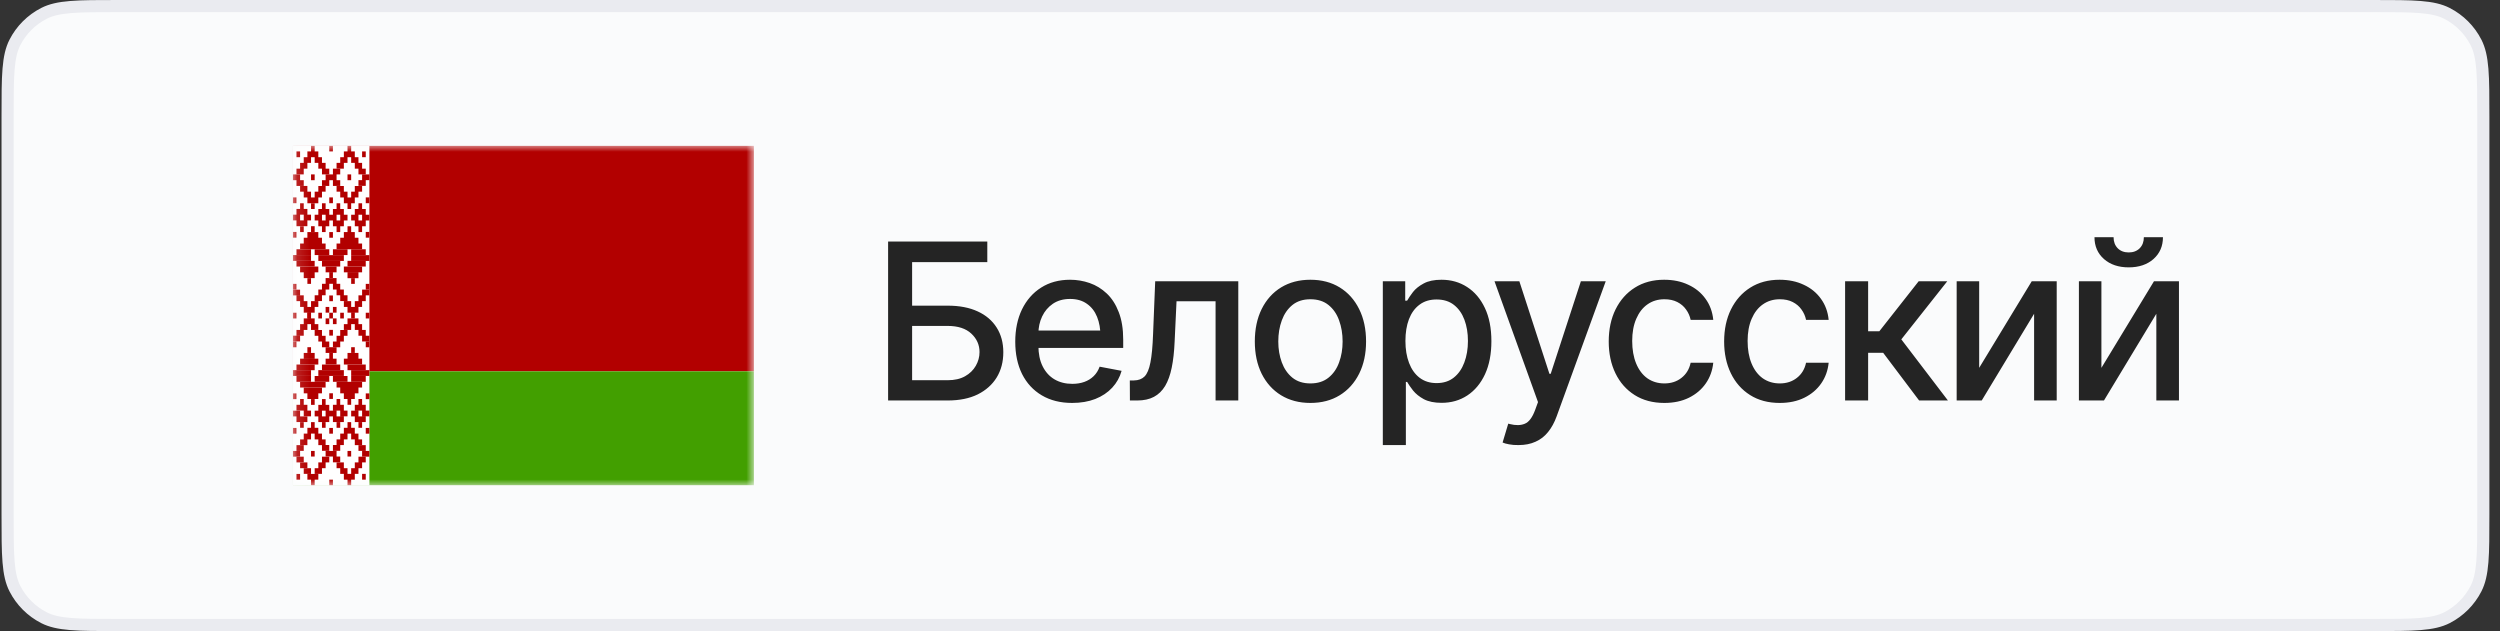
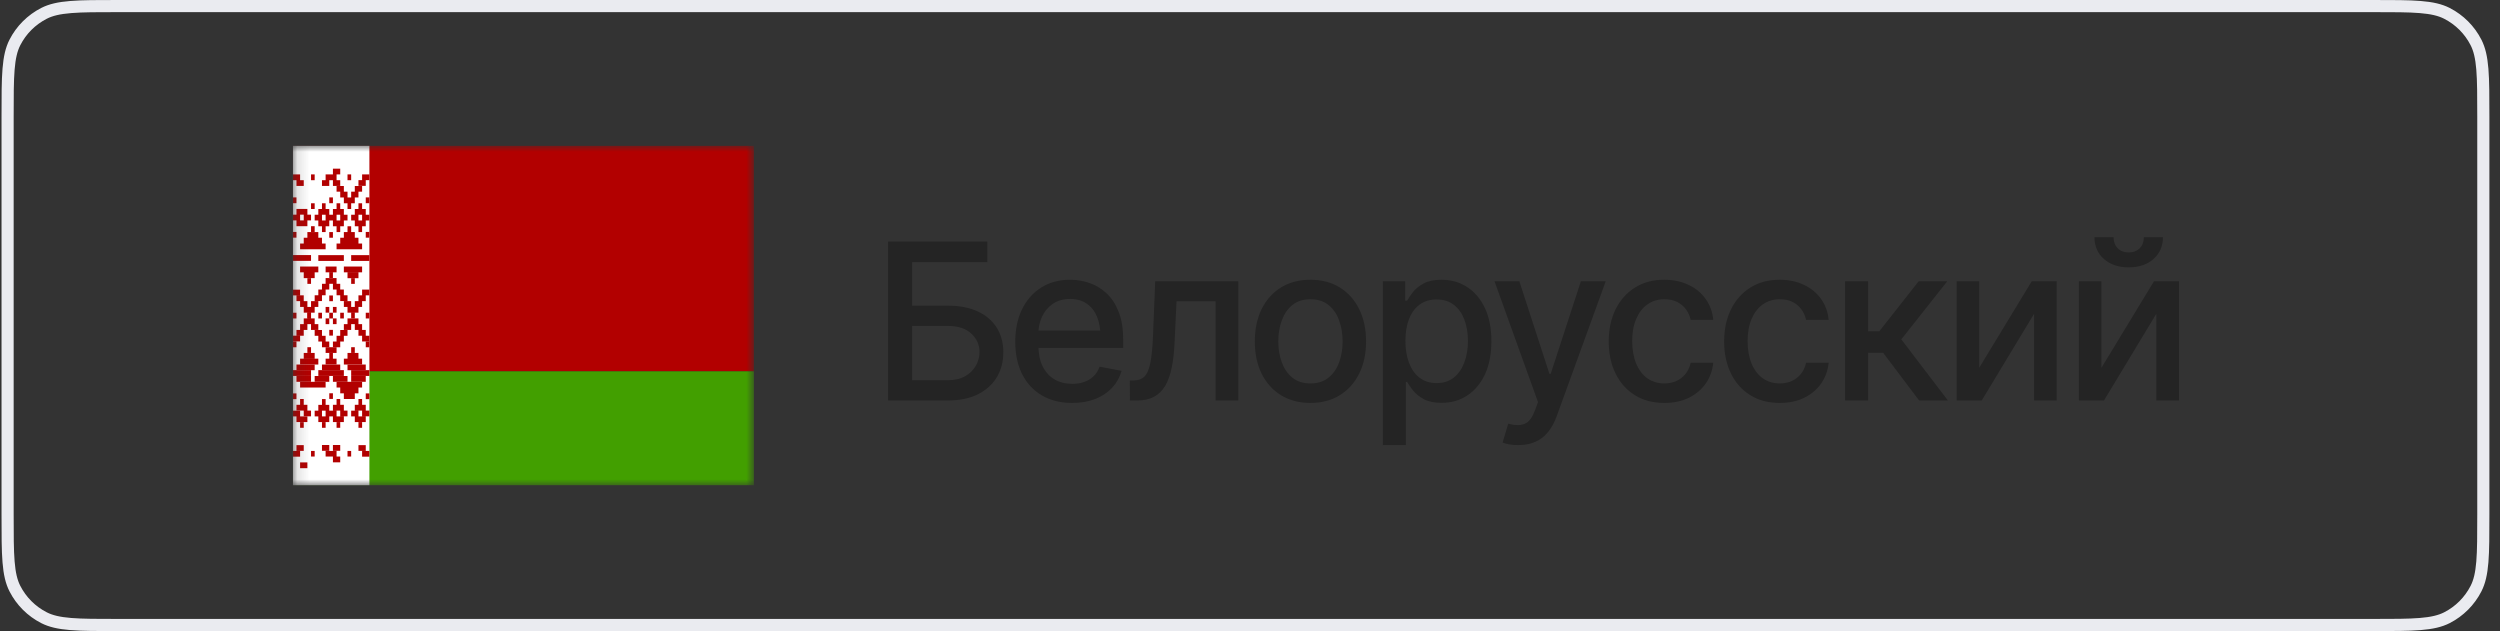
<svg xmlns="http://www.w3.org/2000/svg" width="206" height="52" viewBox="0 0 206 52" fill="none">
  <rect x="0" y="0" width="206" height="52" fill="#333333" stroke="none" />
-   <path d="M0.626 9.6C0.626 7.912 0.626 6.675 0.706 5.7C0.785 4.73 0.94 4.063 1.225 3.503C1.752 2.468 2.594 1.627 3.629 1.099C4.188 0.814 4.856 0.659 5.826 0.58C6.801 0.5 8.037 0.5 9.726 0.5H195.526C197.214 0.5 198.45 0.5 199.426 0.58C200.395 0.659 201.063 0.814 201.623 1.099C202.658 1.627 203.499 2.468 204.026 3.503C204.311 4.063 204.466 4.73 204.546 5.7C204.625 6.675 204.626 7.912 204.626 9.6V42.4C204.626 44.088 204.625 45.325 204.546 46.3C204.466 47.27 204.311 47.937 204.026 48.497C203.499 49.532 202.658 50.373 201.623 50.901C201.063 51.186 200.395 51.341 199.426 51.42C198.45 51.5 197.214 51.5 195.526 51.5H9.726C8.037 51.5 6.801 51.5 5.826 51.42C4.856 51.341 4.188 51.186 3.629 50.901C2.594 50.373 1.752 49.532 1.225 48.497C0.94 47.937 0.785 47.27 0.706 46.3C0.626 45.325 0.626 44.088 0.626 42.4V9.6Z" fill="#FAFBFC" />
  <path d="M0.626 9.6C0.626 7.912 0.626 6.675 0.706 5.7C0.785 4.73 0.94 4.063 1.225 3.503C1.752 2.468 2.594 1.627 3.629 1.099C4.188 0.814 4.856 0.659 5.826 0.58C6.801 0.5 8.037 0.5 9.726 0.5H195.526C197.214 0.5 198.45 0.5 199.426 0.58C200.395 0.659 201.063 0.814 201.623 1.099C202.658 1.627 203.499 2.468 204.026 3.503C204.311 4.063 204.466 4.73 204.546 5.7C204.625 6.675 204.626 7.912 204.626 9.6V42.4C204.626 44.088 204.625 45.325 204.546 46.3C204.466 47.27 204.311 47.937 204.026 48.497C203.499 49.532 202.658 50.373 201.623 50.901C201.063 51.186 200.395 51.341 199.426 51.42C198.45 51.5 197.214 51.5 195.526 51.5H9.726C8.037 51.5 6.801 51.5 5.826 51.42C4.856 51.341 4.188 51.186 3.629 50.901C2.594 50.373 1.752 49.532 1.225 48.497C0.94 47.937 0.785 47.27 0.706 46.3C0.626 45.325 0.626 44.088 0.626 42.4V9.6Z" stroke="#EAEBF0" />
  <g clip-path="url(#clip0_2094_6161)">
    <mask id="mask0_2094_6161" style="mask-type:luminance" maskUnits="userSpaceOnUse" x="24" y="12" width="39" height="28">
      <path d="M24.126 12H62.126V40H24.126V12Z" fill="white" />
    </mask>
    <g mask="url(#mask0_2094_6161)">
      <path fill-rule="evenodd" clip-rule="evenodd" d="M24.126 12H81.132V30.599H24.126V12Z" fill="#B20000" />
      <path fill-rule="evenodd" clip-rule="evenodd" d="M24.126 30.599H81.132V40H24.126V30.599Z" fill="#429F00" />
      <path fill-rule="evenodd" clip-rule="evenodd" d="M24.126 12H30.439V40H24.126V12Z" fill="white" />
-       <path fill-rule="evenodd" clip-rule="evenodd" d="M24.426 12.476H24.727V12.952H24.426V12.476ZM25.328 12.476H26.23V12.952H25.328V12.476ZM25.629 12H25.929V12.476H25.629V12ZM27.132 12H27.432V12.476H27.132V12ZM28.334 12.476H29.236V12.952H28.334V12.476ZM28.635 12H28.936V12.476H28.635V12ZM25.027 12.952H25.629V13.422H25.027V12.952ZM25.929 12.952H26.531V13.422H25.929V12.952ZM28.034 12.952H28.635V13.422H28.034V12.952ZM28.936 12.952H29.537V13.422H28.936V12.952ZM24.727 13.422H25.328V13.898H24.727V13.422ZM26.23 13.422H26.831V13.898H26.23V13.422ZM27.733 13.422H28.334V13.898H27.733V13.422ZM29.236 13.422H29.837V13.898H29.236V13.422ZM29.837 12.476H30.138V12.952H29.837V12.476ZM24.426 13.898H25.027V14.373H24.426V13.898ZM26.531 13.898H27.132V14.373H26.531V13.898ZM29.537 13.898H30.138V14.373H29.537V13.898ZM24.727 15.319H25.328V15.795H24.727V15.319ZM25.027 15.795H25.629V16.271H25.027V15.795ZM26.23 15.325H26.831V15.795H26.23V15.325ZM25.929 15.795H26.531V16.271H25.929V15.795ZM25.328 16.271H26.23V16.747H25.328V16.271Z" fill="#B20000" />
      <path fill-rule="evenodd" clip-rule="evenodd" d="M25.629 16.747H25.929V17.223H25.629V16.747ZM27.733 15.325H28.334V15.795H27.733V15.325ZM28.034 15.795H28.635V16.271H28.034V15.795ZM29.236 15.325H29.837V15.795H29.236V15.325ZM28.936 15.795H29.537V16.271H28.936V15.795ZM28.334 16.271H29.236V16.747H28.334V16.271ZM28.635 16.747H28.936V17.223H28.635V16.747ZM27.132 16.266H27.433V16.741H27.132V16.266ZM24.126 16.266H24.426V16.741H24.126V16.266ZM30.138 16.266H30.439V16.741H30.138V16.266ZM25.629 18.639H25.929V19.115H25.629V18.639ZM25.328 19.12H26.23V19.591H25.328V19.12ZM25.028 19.591H26.531V20.066H25.028V19.591ZM28.635 18.645H28.936V19.12H28.635V18.645ZM28.334 19.12H29.236V19.591H28.334V19.12ZM28.034 19.591H29.537V20.066H28.034V19.591ZM28.334 21.964H29.837V22.44H28.334V21.964ZM27.733 20.066H29.837V20.542H27.733V20.066ZM24.727 20.066H26.831V20.542H24.727V20.066ZM25.028 22.44H25.929V22.916H25.028V22.44ZM24.727 21.964H26.23V22.44H24.727V21.964ZM28.936 21.023H30.439V21.499H28.936V21.023ZM28.635 22.445H29.537V22.921H28.635V22.445Z" fill="#B20000" />
      <path fill-rule="evenodd" clip-rule="evenodd" d="M25.328 22.916H25.629V23.391H25.328V22.916ZM28.936 22.916H29.236V23.391H28.936V22.916ZM24.126 21.018H25.629V21.494H24.126V21.018ZM26.831 21.964H27.733V22.44H26.831V21.964ZM27.132 22.445H27.433V22.921H27.132V22.445ZM26.23 21.023H28.334V21.499H26.23V21.023ZM27.433 13.898H28.034V14.373H27.433V13.898ZM26.831 14.373H27.733V14.849H26.831V14.373ZM26.531 14.849H27.132V15.319H26.531V14.849ZM27.433 14.849H28.034V15.319H27.433V14.849ZM24.126 14.373H24.727V14.849H24.126V14.373ZM24.426 14.849H25.028V15.319H24.426V14.849ZM29.837 14.373H30.439V14.844H29.837V14.373ZM29.537 14.844H30.138V15.314H29.537V14.844ZM24.126 19.109H24.426V19.585H24.126V19.109ZM30.138 19.109H30.439V19.585H30.138V19.109ZM26.831 22.91H27.733V23.386H26.831V22.91ZM26.531 23.386H27.132V23.856H26.531V23.386ZM27.433 23.386H28.034V23.856H27.433V23.386ZM26.23 23.856H26.831V24.332H26.23V23.856ZM27.733 23.856H28.334V24.332H27.733V23.856ZM25.929 24.332H26.531V24.808H25.929V24.332ZM28.034 24.332H28.635V24.808H28.034V24.332ZM25.629 24.813H26.23V25.289H25.629V24.813ZM28.334 24.813H28.936V25.289H28.334V24.813ZM25.028 25.289H25.929V25.765H25.028V25.289ZM28.635 25.289H29.537V25.765H28.635V25.289ZM29.236 24.813H29.837V25.289H29.236V24.813ZM29.537 24.337H30.138V24.813H29.537V24.337ZM29.837 23.862H30.439V24.337H29.837V23.862ZM24.727 24.813H25.328V25.289H24.727V24.813ZM24.426 24.337H25.028V24.813H24.426V24.337ZM24.126 23.867H24.727V24.343H24.126V23.867ZM25.328 25.77H25.629V26.241H25.328V25.77ZM28.936 25.77H29.236V26.241H28.936V25.77ZM27.132 24.348H27.433V24.819H27.132V24.348ZM26.23 25.77H26.531V26.241H26.23V25.77ZM28.034 25.77H28.334V26.241H28.034V25.77ZM27.132 25.77H27.433V26.241H27.132V25.77ZM24.126 25.77H24.426V26.241H24.126V25.77ZM30.138 25.77H30.439V26.241H30.138V25.77ZM27.132 19.12H27.433V19.591H27.132V19.12ZM25.629 14.373H25.929V14.849H25.629V14.373ZM28.635 14.373H28.936V14.849H28.635V14.373ZM26.831 17.693H27.733V18.169H26.831V17.693ZM26.23 18.169H27.132V18.645H26.23V18.169ZM26.531 18.645H26.831V19.12H26.531V18.645ZM25.929 17.693H26.531V18.169H25.929V17.693ZM26.23 17.223H27.132V17.693H26.23V17.223ZM26.531 16.747H26.831V17.223H26.531V16.747ZM27.433 17.223H28.334V17.693H27.433V17.223ZM27.733 16.747H28.034V17.223H27.733V16.747ZM28.034 17.693H28.635V18.169H28.034V17.693ZM27.433 18.169H28.334V18.645H27.433V18.169ZM27.733 18.645H28.034V19.12H27.733V18.645ZM28.936 17.693H29.537V18.169H28.936V17.693ZM29.236 17.223H30.138V17.693H29.236V17.223ZM29.837 17.693H30.439V18.169H29.837V17.693ZM29.236 18.169H30.138V18.645H29.236V18.169ZM29.537 18.645H29.837V19.12H29.537V18.645ZM29.537 16.747H29.837V17.223H29.537V16.747ZM24.126 17.688H24.727V18.163H24.126V17.688ZM24.426 17.217H25.328V17.688H24.426V17.217ZM25.028 17.688H25.629V18.163H25.028V17.688ZM24.426 18.163H25.328V18.639H24.426V18.163Z" fill="#B20000" />
-       <path fill-rule="evenodd" clip-rule="evenodd" d="M24.727 18.645H25.028V19.12H24.727V18.645ZM24.727 16.747H25.028V17.223H24.727V16.747ZM24.426 20.542H25.629V21.018H24.426V20.542ZM25.929 20.542H27.132V21.018H25.929V20.542ZM27.433 20.542H28.635V21.018H27.433V20.542ZM28.936 20.542H30.138V21.018H28.936V20.542ZM26.531 21.494H28.034V21.964H26.531V21.494ZM24.426 21.494H25.929V21.964H24.426V21.494ZM28.635 21.494H30.138V21.964H28.635V21.494ZM30.138 23.391H30.439V23.862H30.138V23.391ZM24.126 23.391H24.426V23.862H24.126V23.391ZM24.426 39.524H24.727V39.054H24.426V39.524ZM25.328 39.524H26.23V39.054H25.328V39.524ZM25.629 40H25.929V39.524H25.629V40ZM27.132 40H27.433V39.524H27.132V40ZM28.334 39.524H29.236V39.048H28.334V39.524ZM28.635 40H28.936V39.524H28.635V40ZM25.028 39.048H25.629V38.578H25.028V39.048ZM25.929 39.048H26.531V38.578H25.929V39.048ZM28.034 39.048H28.635V38.578H28.034V39.048ZM28.936 39.048H29.537V38.578H28.936V39.048ZM26.23 38.578H26.831V38.102H26.23V38.578ZM27.733 38.578H28.334V38.102H27.733V38.578ZM29.236 38.578H29.837V38.102H29.236V38.578ZM29.837 39.524H30.138V39.048H29.837V39.524ZM24.426 38.102H25.028V37.627H24.426V38.102ZM26.531 38.102H27.132V37.627H26.531V38.102ZM29.537 38.102H30.138V37.627H29.537V38.102ZM24.727 36.681H25.328V36.205H24.727V36.681ZM25.028 36.205H25.629V35.729H25.028V36.205ZM26.23 36.681H26.831V36.205H26.23V36.681ZM25.929 36.205H26.531V35.729H25.929V36.205ZM25.328 35.729H26.23V35.253H25.328V35.729ZM25.629 35.253H25.929V34.783H25.629V35.253ZM27.733 36.675H28.334V36.205H27.733V36.675ZM28.034 36.205H28.635V35.729H28.034V36.205ZM29.236 36.681H29.837V36.205H29.236V36.681ZM28.936 36.205H29.537V35.729H28.936V36.205ZM28.334 35.729H29.236V35.253H28.334V35.729ZM28.635 35.253H28.936V34.783H28.635V35.253ZM27.132 35.734H27.433V35.259H27.132V35.734ZM24.126 35.734H24.426V35.259H24.126V35.734ZM30.138 35.734H30.439V35.259H30.138V35.734ZM25.629 33.361H25.929V32.885H25.629V33.361ZM25.328 32.88H26.23V32.409H25.328V32.88ZM25.028 32.409H26.531V31.934H25.028V32.409ZM28.635 33.355H28.936V32.88H28.635V33.355Z" fill="#B20000" />
      <path fill-rule="evenodd" clip-rule="evenodd" d="M28.334 32.88H29.236V32.409H28.334V32.88ZM28.034 32.409H29.537V31.934H28.034V32.409ZM28.334 30.036H29.837V29.555H28.334V30.036ZM27.733 31.934H29.837V31.458H27.733V31.934ZM24.727 31.934H26.831V31.458H24.727V31.934ZM25.028 29.56H25.929V29.084H25.028V29.56ZM24.727 30.036H26.23V29.555H24.727V30.036ZM28.936 30.977H30.439V30.501H28.936V30.977ZM28.635 29.555H29.537V29.079H28.635V29.555ZM24.126 30.977H25.629V30.501H24.126V30.977ZM26.831 30.03H27.733V29.555H26.831V30.03ZM27.132 29.555H27.433V29.079H27.132V29.555ZM26.23 30.977H28.334V30.501H26.23V30.977ZM27.433 38.097H28.034V37.621H27.433V38.097ZM26.831 37.621H27.733V37.156H26.831V37.621ZM26.531 37.145H27.132V36.67H26.531V37.145ZM27.433 37.145H28.034V36.67H27.433V37.145ZM24.126 37.627H24.727V37.156H24.126V37.627ZM24.426 37.151H25.028V36.681H24.426V37.151ZM29.837 37.627H30.439V37.156H29.837V37.627ZM29.537 37.151H30.138V36.681H29.537V37.151ZM24.126 32.891H24.426V32.415H24.126V32.891ZM30.138 32.891H30.439V32.415H30.138V32.891ZM26.531 28.614H27.132V28.144H26.531V28.614ZM27.433 28.614H28.034V28.144H27.433V28.614ZM26.23 28.144H26.831V27.668H26.23V28.144ZM27.733 28.144H28.334V27.668H27.733V28.144ZM25.929 27.668H26.531V27.192H25.929V27.668ZM28.034 27.668H28.635V27.192H28.034V27.668ZM25.629 27.187H26.23V26.711H25.629V27.187ZM28.334 27.187H28.936V26.711H28.334V27.187ZM25.028 26.711H25.929V26.235H25.028V26.711ZM28.635 26.711H29.537V26.235H28.635V26.711ZM29.236 27.187H29.837V26.711H29.236V27.187ZM29.537 27.663H30.138V27.187H29.537V27.663ZM29.837 28.138H30.439V27.663H29.837V28.138ZM24.727 27.187H25.328V26.711H24.727V27.187ZM24.426 27.663H25.028V27.187H24.426V27.663ZM24.126 28.133H24.727V27.657H24.126V28.133ZM25.328 26.23H25.629V25.759H25.328V26.23ZM27.132 27.652H27.433V27.181H27.132V27.652ZM27.132 32.874H27.433V32.404H27.132V32.874ZM25.629 37.621H25.929V37.156H25.629V37.621ZM28.635 37.621H28.936V37.156H28.635V37.621ZM26.831 34.312H27.733V33.837H26.831V34.312ZM26.23 33.837H27.132V33.361H26.23V33.837ZM26.531 33.361H26.831V32.885H26.531V33.361ZM25.929 34.312H26.531V33.837H25.929V34.312ZM26.23 34.777H27.132V34.312H26.23V34.777ZM26.531 35.253H26.831V34.783H26.531V35.253ZM27.433 34.777H28.334V34.312H27.433V34.777ZM27.733 35.253H28.034V34.783H27.733V35.253ZM28.034 34.307H28.635V33.831H28.034V34.307ZM27.433 33.831H28.334V33.355H27.433V33.831ZM27.733 33.355H28.034V32.88H27.733V33.355ZM28.936 34.312H29.537V33.837H28.936V34.312ZM29.236 34.777H30.138V34.312H29.236V34.777ZM29.837 34.307H30.439V33.831H29.837V34.307ZM29.236 33.831H30.138V33.355H29.236V33.831ZM29.537 33.355H29.837V32.88H29.537V33.355ZM29.537 35.253H29.837V34.783H29.537V35.253ZM24.126 34.312H24.727V33.837H24.126V34.312ZM24.426 34.777H25.328V34.312H24.426V34.777Z" fill="#B20000" />
      <path fill-rule="evenodd" clip-rule="evenodd" d="M25.028 34.307H25.629V33.831H25.028V34.307ZM24.426 33.831H25.328V33.355H24.426V33.831ZM24.727 33.355H25.028V32.88H24.727V33.355ZM24.727 35.253H25.028V34.783H24.727V35.253ZM24.426 31.458H25.629V30.982H24.426V31.458ZM25.929 31.458H27.132V30.982H25.929V31.458ZM27.433 31.458H28.635V30.982H27.433V31.458ZM28.936 31.458H30.138V30.982H28.936V31.458ZM26.531 30.506H28.034V30.036H26.531V30.506ZM24.426 30.506H25.929V30.036H24.426V30.506ZM28.635 30.506H30.138V30.036H28.635V30.506ZM30.138 28.614H30.439V28.133H30.138V28.614ZM24.126 28.614H24.426V28.133H24.126V28.614ZM26.831 26.235H27.132V26.711H26.831V26.235ZM27.433 26.235H27.733V26.711H27.433V26.235ZM27.433 25.289H27.733V25.765H27.433V25.289ZM26.831 25.289H27.132V25.765H26.831V25.289ZM24.727 38.102H25.328V38.578H24.727V38.102ZM28.936 29.084H29.236V28.609H28.936V29.084ZM25.328 29.084H25.629V28.609H25.328V29.084ZM26.831 28.609H27.733V29.084H26.831V28.609Z" fill="#B20000" />
    </g>
  </g>
  <path d="M73.18 33V19.904H81.354V21.601H75.158V25.186H78.085C79.057 25.186 79.883 25.345 80.563 25.661C81.243 25.972 81.764 26.417 82.128 26.997C82.491 27.571 82.673 28.248 82.673 29.027C82.673 29.812 82.491 30.504 82.128 31.102C81.764 31.693 81.243 32.159 80.563 32.499C79.883 32.833 79.057 33 78.085 33H73.18ZM75.158 31.33H78.085C78.653 31.33 79.131 31.222 79.517 31.005C79.904 30.788 80.2 30.501 80.405 30.144C80.61 29.786 80.713 29.408 80.713 29.01C80.713 28.418 80.487 27.911 80.036 27.489C79.585 27.067 78.934 26.856 78.085 26.856H75.158V31.33ZM88.342 33.202C87.381 33.202 86.549 32.994 85.846 32.578C85.142 32.162 84.6 31.576 84.219 30.82C83.844 30.059 83.657 29.171 83.657 28.157C83.657 27.149 83.842 26.262 84.211 25.494C84.586 24.727 85.11 24.129 85.784 23.701C86.464 23.268 87.26 23.051 88.175 23.051C88.731 23.051 89.27 23.142 89.792 23.323C90.313 23.505 90.782 23.792 91.198 24.185C91.614 24.577 91.942 25.087 92.182 25.714C92.428 26.341 92.552 27.097 92.552 27.981V28.667H84.738V27.234H91.567L90.679 27.709C90.679 27.105 90.586 26.572 90.398 26.109C90.211 25.646 89.929 25.286 89.554 25.028C89.185 24.765 88.725 24.633 88.175 24.633C87.624 24.633 87.152 24.765 86.76 25.028C86.373 25.292 86.077 25.641 85.872 26.074C85.667 26.508 85.564 26.982 85.564 27.498V28.474C85.564 29.148 85.681 29.719 85.916 30.188C86.15 30.656 86.475 31.014 86.891 31.26C87.313 31.506 87.802 31.629 88.359 31.629C88.722 31.629 89.05 31.576 89.344 31.471C89.642 31.365 89.9 31.207 90.117 30.996C90.334 30.785 90.498 30.524 90.609 30.214L92.42 30.557C92.273 31.084 92.015 31.547 91.646 31.945C91.277 32.344 90.811 32.654 90.249 32.877C89.692 33.094 89.056 33.202 88.342 33.202ZM93.105 33L93.096 31.348H93.439C93.808 31.342 94.098 31.233 94.309 31.023C94.526 30.806 94.687 30.422 94.793 29.871C94.904 29.32 94.977 28.541 95.013 27.533L95.188 23.174H102.035V33H100.163V24.826H96.946L96.788 28.175C96.753 28.983 96.674 29.689 96.55 30.293C96.427 30.896 96.246 31.4 96.006 31.805C95.765 32.203 95.458 32.502 95.083 32.701C94.708 32.9 94.251 33 93.712 33H93.105ZM107.976 33.202C107.056 33.202 106.251 32.991 105.559 32.569C104.874 32.148 104.341 31.556 103.96 30.794C103.585 30.032 103.397 29.148 103.397 28.14C103.397 27.12 103.585 26.23 103.96 25.468C104.341 24.7 104.874 24.105 105.559 23.684C106.251 23.262 107.056 23.051 107.976 23.051C108.902 23.051 109.708 23.262 110.393 23.684C111.079 24.105 111.612 24.7 111.993 25.468C112.374 26.23 112.564 27.12 112.564 28.14C112.564 29.148 112.374 30.032 111.993 30.794C111.612 31.556 111.079 32.148 110.393 32.569C109.708 32.991 108.902 33.202 107.976 33.202ZM107.976 31.594C108.58 31.594 109.078 31.436 109.47 31.119C109.863 30.803 110.153 30.384 110.341 29.862C110.534 29.335 110.631 28.761 110.631 28.14C110.631 27.507 110.534 26.927 110.341 26.399C110.153 25.872 109.863 25.45 109.47 25.134C109.078 24.817 108.58 24.659 107.976 24.659C107.379 24.659 106.884 24.817 106.491 25.134C106.104 25.45 105.814 25.872 105.621 26.399C105.427 26.927 105.331 27.507 105.331 28.14C105.331 28.761 105.427 29.335 105.621 29.862C105.814 30.384 106.104 30.803 106.491 31.119C106.884 31.436 107.379 31.594 107.976 31.594ZM113.944 36.674V23.174H115.79V24.773H115.948C116.065 24.568 116.226 24.331 116.431 24.061C116.642 23.792 116.935 23.558 117.31 23.358C117.685 23.153 118.175 23.051 118.778 23.051C119.569 23.051 120.272 23.25 120.887 23.648C121.509 24.047 121.998 24.624 122.355 25.38C122.713 26.136 122.891 27.047 122.891 28.113C122.891 29.168 122.716 30.076 122.364 30.838C122.012 31.594 121.526 32.177 120.905 32.587C120.29 32.991 119.584 33.193 118.787 33.193C118.195 33.193 117.709 33.094 117.328 32.895C116.953 32.69 116.657 32.452 116.44 32.183C116.229 31.913 116.065 31.676 115.948 31.471H115.843V36.674H113.944ZM118.374 31.567C118.942 31.567 119.417 31.415 119.798 31.11C120.178 30.806 120.466 30.393 120.659 29.871C120.858 29.344 120.958 28.752 120.958 28.096C120.958 27.445 120.861 26.862 120.668 26.347C120.474 25.831 120.187 25.424 119.806 25.125C119.426 24.826 118.948 24.677 118.374 24.677C117.817 24.677 117.348 24.82 116.968 25.107C116.587 25.389 116.297 25.787 116.097 26.303C115.904 26.812 115.807 27.41 115.807 28.096C115.807 28.781 115.907 29.385 116.106 29.906C116.305 30.428 116.595 30.835 116.976 31.128C117.363 31.421 117.829 31.567 118.374 31.567ZM125.124 36.674C124.837 36.68 124.576 36.659 124.342 36.612C124.113 36.571 123.937 36.522 123.814 36.463L124.28 34.907L124.412 34.942C124.898 35.065 125.308 35.057 125.642 34.916C125.982 34.781 126.266 34.403 126.495 33.782L126.732 33.132L123.146 23.174H125.194L127.673 30.803H127.778L130.265 23.174H132.313L128.27 34.301C128.083 34.816 127.845 35.25 127.558 35.602C127.271 35.959 126.926 36.226 126.521 36.401C126.123 36.583 125.657 36.674 125.124 36.674ZM137.138 33.202C136.195 33.202 135.381 32.985 134.695 32.552C134.01 32.118 133.482 31.52 133.113 30.759C132.744 29.997 132.559 29.124 132.559 28.14C132.559 27.138 132.747 26.256 133.122 25.494C133.503 24.727 134.033 24.129 134.713 23.701C135.398 23.268 136.201 23.051 137.121 23.051C137.871 23.051 138.536 23.189 139.116 23.464C139.702 23.733 140.174 24.117 140.531 24.615C140.894 25.113 141.108 25.693 141.173 26.355H139.309C139.245 26.045 139.119 25.761 138.931 25.503C138.75 25.245 138.51 25.04 138.211 24.888C137.912 24.735 137.557 24.659 137.147 24.659C136.614 24.659 136.148 24.8 135.75 25.081C135.357 25.356 135.05 25.752 134.827 26.268C134.604 26.783 134.493 27.393 134.493 28.096C134.493 28.805 134.601 29.423 134.818 29.95C135.035 30.477 135.343 30.885 135.741 31.172C136.145 31.453 136.614 31.594 137.147 31.594C137.698 31.594 138.167 31.441 138.553 31.137C138.946 30.832 139.198 30.416 139.309 29.889H141.173C141.108 30.527 140.903 31.096 140.557 31.594C140.212 32.092 139.749 32.484 139.169 32.772C138.589 33.059 137.912 33.202 137.138 33.202ZM146.648 33.202C145.705 33.202 144.89 32.985 144.205 32.552C143.519 32.118 142.992 31.52 142.623 30.759C142.254 29.997 142.069 29.124 142.069 28.14C142.069 27.138 142.257 26.256 142.632 25.494C143.012 24.727 143.543 24.129 144.222 23.701C144.908 23.268 145.711 23.051 146.631 23.051C147.381 23.051 148.046 23.189 148.626 23.464C149.212 23.733 149.683 24.117 150.041 24.615C150.404 25.113 150.618 25.693 150.682 26.355H148.819C148.755 26.045 148.629 25.761 148.441 25.503C148.26 25.245 148.019 25.04 147.72 24.888C147.422 24.735 147.067 24.659 146.657 24.659C146.124 24.659 145.658 24.8 145.26 25.081C144.867 25.356 144.559 25.752 144.337 26.268C144.114 26.783 144.003 27.393 144.003 28.096C144.003 28.805 144.111 29.423 144.328 29.95C144.545 30.477 144.852 30.885 145.251 31.172C145.655 31.453 146.124 31.594 146.657 31.594C147.208 31.594 147.677 31.441 148.063 31.137C148.456 30.832 148.708 30.416 148.819 29.889H150.682C150.618 30.527 150.413 31.096 150.067 31.594C149.721 32.092 149.259 32.484 148.678 32.772C148.098 33.059 147.422 33.202 146.648 33.202ZM152.036 33V23.174H153.934V27.296H154.857L158.1 23.174H160.456L156.668 27.964L160.509 33H158.135L155.174 29.071H153.934V33H152.036ZM163.084 30.311L167.417 23.174H169.473V33H167.61V25.855L163.295 33H161.229V23.174H163.084V30.311ZM173.156 30.311L177.489 23.174H179.546V33H177.682V25.855L173.367 33H171.302V23.174H173.156V30.311ZM175.406 22.031C174.568 22.031 173.888 21.803 173.367 21.346C172.845 20.883 172.585 20.282 172.585 19.544H174.158C174.158 19.919 174.272 20.224 174.501 20.458C174.729 20.686 175.031 20.801 175.406 20.801C175.781 20.801 176.083 20.686 176.311 20.458C176.54 20.224 176.654 19.919 176.654 19.544H178.227C178.227 20.282 177.967 20.883 177.445 21.346C176.924 21.803 176.244 22.031 175.406 22.031Z" fill="#242424" />
  <defs>
    <clipPath id="clip0_2094_6161">
      <rect width="38" height="28" fill="white" transform="translate(24.126 12)" />
    </clipPath>
  </defs>
</svg>